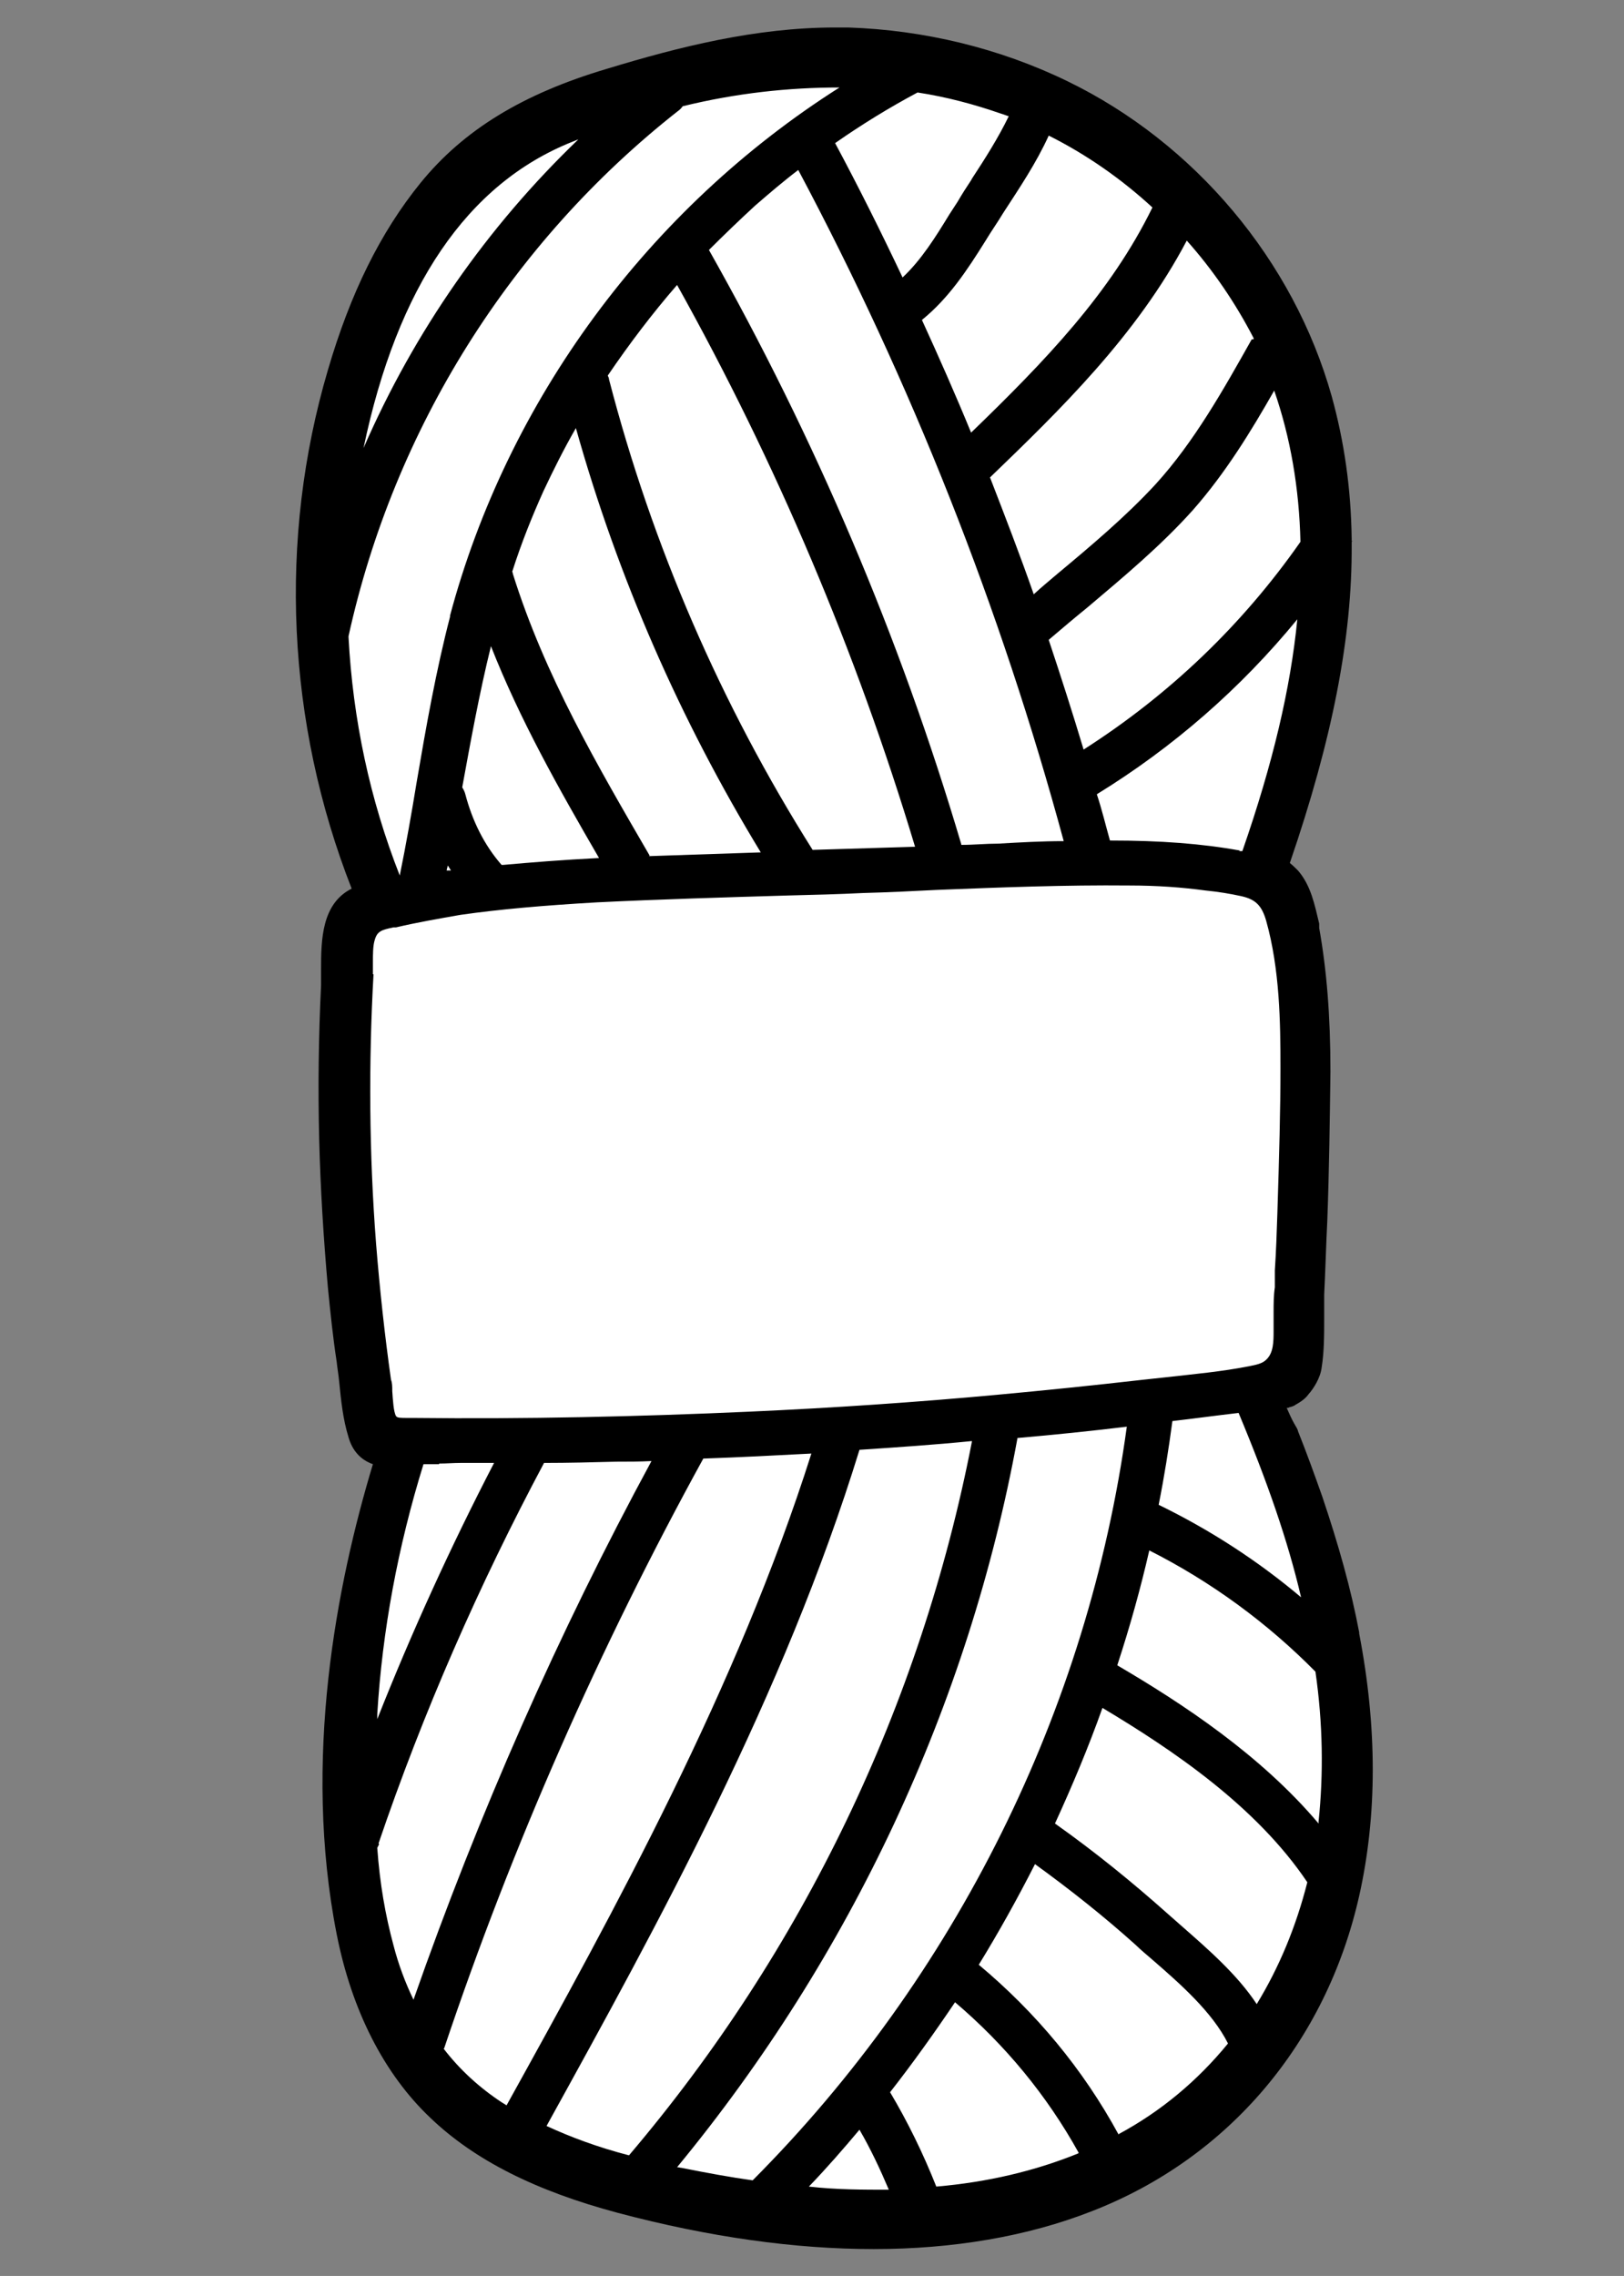
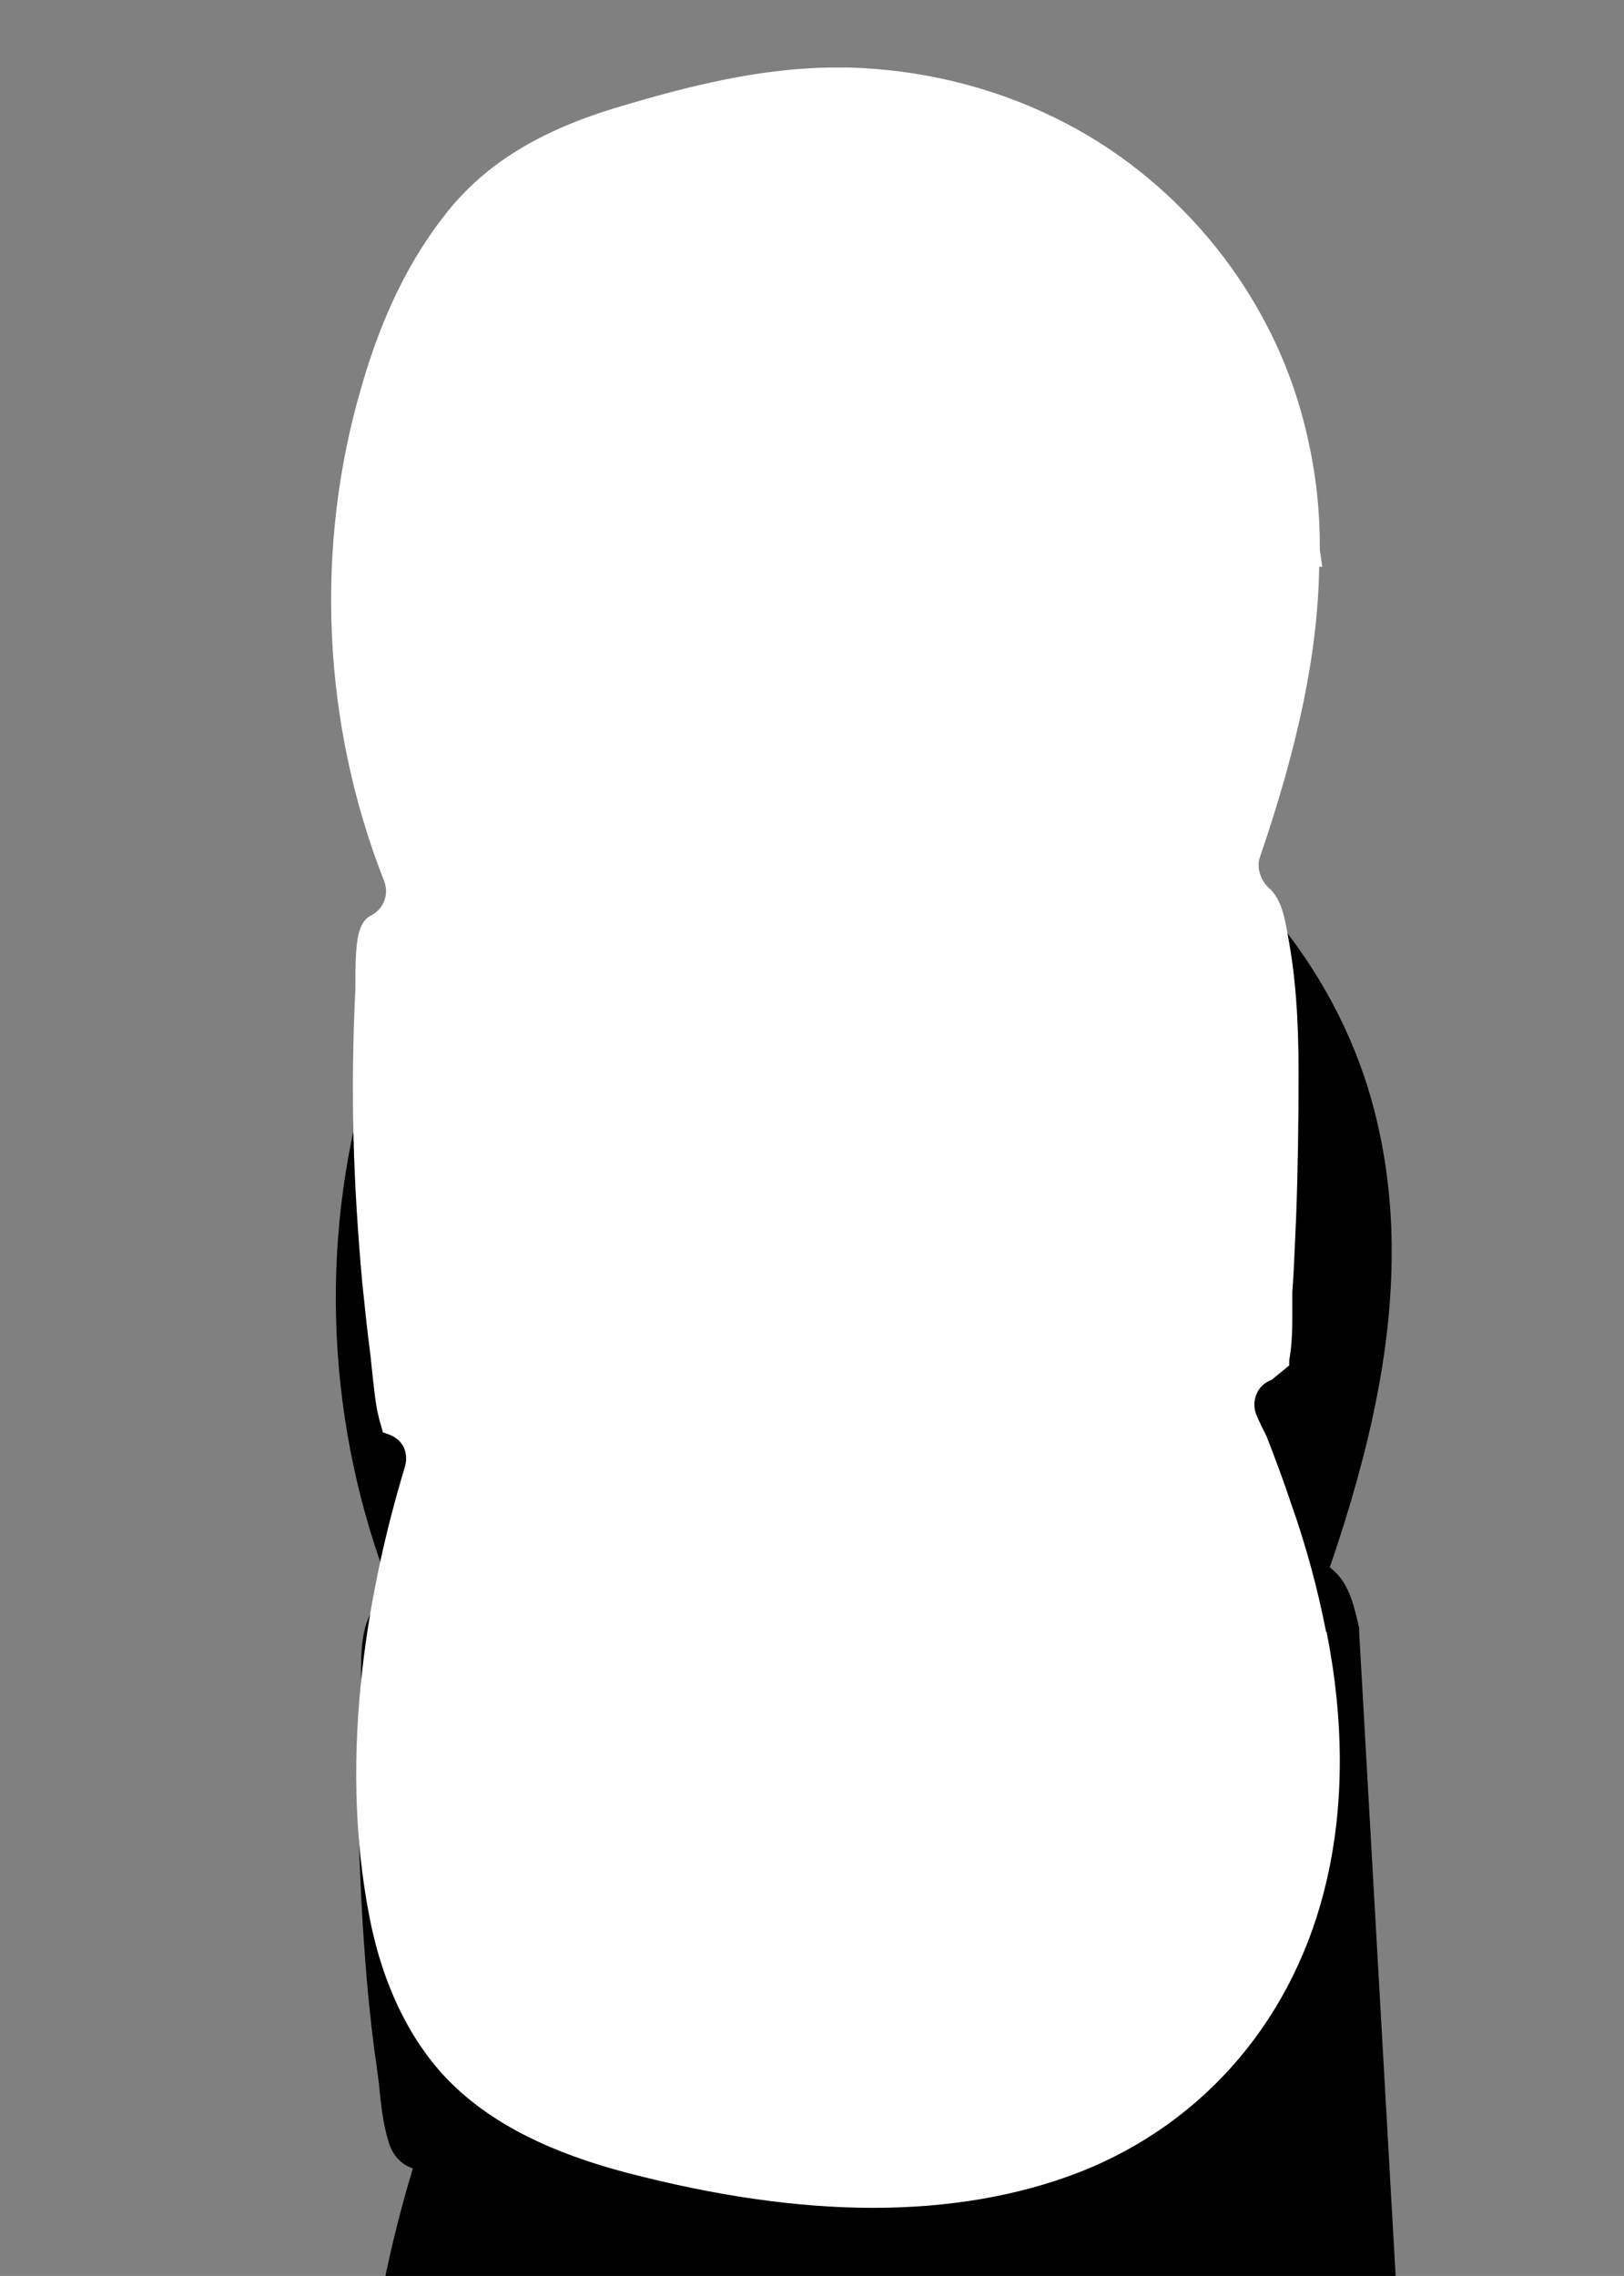
<svg xmlns="http://www.w3.org/2000/svg" viewBox="0 0 26 36.42" data-name="Layer 1" id="Layer_1">
  <rect x="0" y="0" width="26" height="36.42" fill="#808080" stroke="none" />
  <defs>
    <style>
      .cls-1 {
        fill: #fff;
      }
    </style>
  </defs>
  <g>
    <g>
-       <path d="M21.76,26.12c-.13-.69-.33-1.4-.59-2.17-.12-.34-.25-.7-.39-1.05,0-.02-.03-.07-.06-.12-.03-.05-.09-.18-.12-.25.01,0,.03,0,.04-.01.05-.01.09-.03.1-.04.09-.05.16-.1.21-.17.08-.09.19-.26.21-.43.04-.25.04-.52.04-.78,0-.13,0-.26,0-.38.02-.4.03-.79.05-1.19.03-.81.04-1.61.05-2.38,0-.9-.06-1.63-.18-2.3v-.07c-.07-.29-.13-.61-.34-.85-.04-.04-.08-.08-.13-.12.68-1.98,1-3.61.99-5.09,0-.05,0-.09,0-.1-.01-.8-.12-1.56-.32-2.28-.61-2.17-2.19-4.05-4.23-5.04-1.09-.53-2.3-.82-3.51-.86-.07,0-.14,0-.21,0-1.27,0-2.5.31-3.65.66-1.35.4-2.3.98-2.99,1.83-.64.79-1.12,1.76-1.48,2.99-.8,2.71-.66,5.65.38,8.3-.48.24-.49.82-.49,1.29,0,.09,0,.18,0,.26-.04.82-.05,1.64-.03,2.46.02.79.07,1.59.14,2.38.04.4.08.79.14,1.18.01.1.03.21.04.32.03.3.06.6.15.89.06.21.19.36.39.43-.58,1.92-1.13,4.73-.58,7.52.24,1.22.76,2.24,1.5,2.94.71.68,1.69,1.17,3,1.52,1.47.39,2.84.58,4.1.58s2.46-.2,3.5-.61c2.18-.85,3.74-2.69,4.27-5.04.29-1.29.29-2.7,0-4.2Z" />
-       <path d="M13.39.68h0c-1.24,0-2.46.31-3.58.65-1.3.39-2.22.94-2.87,1.75-.62.76-1.09,1.71-1.44,2.9-.78,2.66-.65,5.55.37,8.15l.08.2-.19.1c-.33.16-.36.55-.36,1.08,0,.1,0,.19,0,.27-.04.81-.05,1.63-.03,2.44.02.78.07,1.58.14,2.36.04.39.08.78.13,1.17.01.11.03.21.04.32.03.28.06.58.14.84.04.14.12.23.24.27l.21.08-.06.21c-.56,1.86-1.11,4.65-.57,7.4.23,1.17.73,2.15,1.43,2.82.68.65,1.63,1.13,2.89,1.46,2.93.77,5.45.76,7.45-.02,2.11-.82,3.61-2.6,4.13-4.88.29-1.25.29-2.63,0-4.1h0c-.13-.68-.32-1.38-.58-2.13-.12-.34-.24-.69-.38-1.04,0-.02-.03-.05-.05-.09-.03-.06-.1-.19-.13-.28l-.08-.22.28-.11s.04-.01.05-.02c.06-.03.11-.07.15-.11.06-.07.14-.2.16-.31.03-.24.04-.5.04-.75,0-.17,0-.28,0-.39.02-.4.03-.79.05-1.19.03-.81.04-1.6.05-2.37,0-.89-.05-1.6-.18-2.25v-.07c-.06-.27-.12-.55-.29-.73-.03-.04-.06-.06-.1-.09l-.14-.1.06-.16c.68-1.95.98-3.55.97-5.01l.24-.07h-.24c-.02-.81-.12-1.56-.31-2.25-.59-2.1-2.13-3.93-4.1-4.9-1.05-.51-2.23-.8-3.41-.83-.07,0-.13,0-.19,0Z" />
+       <path d="M21.76,26.12v-.07c-.07-.29-.13-.61-.34-.85-.04-.04-.08-.08-.13-.12.68-1.98,1-3.61.99-5.09,0-.05,0-.09,0-.1-.01-.8-.12-1.56-.32-2.28-.61-2.17-2.19-4.05-4.23-5.04-1.09-.53-2.3-.82-3.51-.86-.07,0-.14,0-.21,0-1.27,0-2.5.31-3.65.66-1.35.4-2.3.98-2.99,1.83-.64.79-1.12,1.76-1.48,2.99-.8,2.71-.66,5.65.38,8.3-.48.24-.49.82-.49,1.29,0,.09,0,.18,0,.26-.04.82-.05,1.64-.03,2.46.02.79.07,1.59.14,2.38.04.4.08.79.14,1.18.01.1.03.21.04.32.03.3.06.6.15.89.06.21.19.36.39.43-.58,1.92-1.13,4.73-.58,7.52.24,1.22.76,2.24,1.5,2.94.71.68,1.69,1.17,3,1.52,1.47.39,2.84.58,4.1.58s2.46-.2,3.5-.61c2.18-.85,3.74-2.69,4.27-5.04.29-1.29.29-2.7,0-4.2Z" />
    </g>
    <path d="M21.23,26.11c-.13-.66-.31-1.35-.57-2.08-.11-.33-.24-.68-.38-1.04-.06-.12-.13-.26-.17-.36-.08-.22.02-.47.25-.55l.28-.23v-.08c.04-.22.05-.45.05-.7v-.4c.03-.39.04-.78.06-1.17.03-.8.04-1.58.04-2.34,0-.86-.05-1.55-.17-2.18-.06-.35-.11-.56-.27-.74-.16-.12-.24-.35-.18-.52.62-1.81.93-3.29.95-4.65h.05l-.04-.27s0-.05,0-.07c0-.75-.11-1.47-.3-2.14-.57-2.03-2.05-3.79-3.95-4.71-1.02-.5-2.16-.77-3.3-.8h-.19c-1.2,0-2.38.3-3.48.63-1.25.37-2.12.9-2.74,1.67-.59.73-1.05,1.65-1.38,2.8-.76,2.58-.63,5.4.36,7.92.08.21,0,.44-.21.55-.22.11-.24.44-.25.89,0,.1,0,.19,0,.28-.04.8-.05,1.61-.03,2.39.02.77.07,1.55.14,2.32.04.39.08.77.13,1.15l.04.38c.03.25.05.5.13.75l.03.11.11.04c.21.08.31.29.24.52-.55,1.82-1.09,4.54-.56,7.22.22,1.12.69,2.05,1.35,2.68.65.62,1.55,1.07,2.77,1.39,1.42.37,2.73.56,3.94.56s2.32-.19,3.3-.57c2.02-.79,3.46-2.49,3.96-4.67.28-1.21.28-2.55,0-3.97Z" class="cls-1" />
  </g>
-   <path d="M21.66,26.03c-.13-.69-.32-1.39-.58-2.14-.12-.34-.24-.69-.38-1.04,0-.02-.03-.07-.05-.12-.03-.05-.09-.17-.12-.25.01,0,.03,0,.04-.01.04-.01.09-.03.1-.04.08-.05.15-.1.21-.17.08-.09.18-.26.21-.43.04-.25.04-.52.04-.77,0-.13,0-.25,0-.37.02-.39.03-.78.05-1.17.03-.8.04-1.59.04-2.35,0-.89-.05-1.61-.18-2.27v-.07c-.07-.28-.13-.61-.34-.84-.04-.04-.08-.08-.13-.12.68-1.95.99-3.56.98-5.03,0-.05,0-.09,0-.1-.01-.79-.12-1.55-.31-2.25-.6-2.14-2.16-4-4.18-4.99-1.07-.52-2.27-.81-3.47-.85-.07,0-.14,0-.2,0-1.25,0-2.47.31-3.61.65-1.34.4-2.27.97-2.95,1.81-.63.78-1.11,1.74-1.46,2.95-.79,2.68-.65,5.59.38,8.2-.48.24-.48.81-.49,1.28,0,.09,0,.18,0,.26-.04.81-.05,1.62-.03,2.43.02.78.07,1.57.14,2.35.04.39.08.78.13,1.17.01.1.02.21.04.31.03.29.06.59.15.88.06.21.19.35.38.42-.57,1.9-1.11,4.68-.57,7.43.24,1.21.75,2.21,1.48,2.91.7.67,1.67,1.16,2.96,1.5,1.45.38,2.81.58,4.05.58s2.43-.2,3.46-.6c2.15-.84,3.69-2.66,4.22-4.98.29-1.27.29-2.67,0-4.15ZM13.76,34.08c.18.31.33.63.47.96-.41,0-.84,0-1.28-.05.28-.29.55-.6.81-.91ZM15.56,23.07c-.82,4.22-2.71,8.15-5.49,11.42-.5-.13-.93-.29-1.32-.47,1.79-3.24,3.8-6.89,5.01-10.82.6-.04,1.2-.08,1.8-.14ZM5.82,7.17c.54-2.58,1.66-4.23,3.34-4.9.03-.01.07-.03.1-.04-1.46,1.4-2.63,3.08-3.44,4.94ZM18.55,24.08c.09-.45.16-.89.22-1.34.35-.04.71-.09,1.06-.13.46,1.1.79,2.05,1,2.95-.7-.59-1.46-1.08-2.28-1.48ZM16.3,23.01c.58-.05,1.16-.11,1.74-.18-.62,4.53-2.74,8.8-5.99,12.06-.36-.05-.74-.12-1.14-.2-.02,0-.04-.01-.07-.01,2.78-3.37,4.67-7.4,5.45-11.67ZM7.03,23.42c.12,0,.23-.01.34-.01.18,0,.36,0,.54,0-.69,1.33-1.32,2.71-1.87,4.1,0-.03,0-.05,0-.08.08-1.33.33-2.68.74-4,.08,0,.17,0,.25,0ZM19.85,13.61c-.61-.11-1.27-.16-2.08-.16-.07-.25-.13-.5-.21-.74,1.22-.75,2.3-1.69,3.21-2.8-.11,1.11-.39,2.3-.88,3.71-.02,0-.04,0-.05,0ZM10.4,13.69h0c-.83-1.43-1.68-2.88-2.19-4.51,0-.01,0-.02-.01-.03.15-.47.32-.89.5-1.29.16-.34.33-.68.52-1.01.67,2.39,1.67,4.67,2.96,6.79-.6.02-1.19.04-1.79.06ZM8.06,13.84s-.02,0-.03,0c-.28-.32-.47-.71-.58-1.13-.01-.04-.03-.08-.05-.11.13-.71.27-1.49.46-2.26.46,1.17,1.08,2.27,1.73,3.39-.59.03-1.08.07-1.53.11ZM7.21,13.93h-.06s.01-.05.02-.08c.02.03.03.05.05.08ZM13.01,13.6c-1.47-2.33-2.57-4.87-3.26-7.53,0-.02-.01-.04-.02-.06.34-.5.71-.99,1.11-1.45,1.59,2.85,2.87,5.87,3.81,8.99l-1.65.05ZM15.98,13.5c-.2,0-.39.02-.59.02,0,0,0,0,0-.01-.98-3.31-2.34-6.5-4.04-9.51.24-.24.49-.48.74-.71.22-.19.44-.38.69-.57,1.81,3.4,3.24,7.01,4.25,10.74-.35,0-.7.02-1.05.04ZM17.35,12c-.18-.6-.37-1.19-.56-1.76,0,0,0,0,.01-.01.2-.17.4-.34.61-.51.58-.49,1.18-.99,1.69-1.56.52-.59.93-1.26,1.3-1.91.26.75.4,1.56.42,2.42-.93,1.33-2.1,2.45-3.48,3.33ZM20.04,5.43c-.45.8-.92,1.64-1.54,2.32-.48.52-1.04.99-1.58,1.44-.13.11-.25.21-.37.32-.22-.63-.46-1.25-.7-1.87,1.11-1.07,2.35-2.27,3.15-3.79.42.47.78,1,1.07,1.56v.02ZM15.55,6.93c-.25-.61-.52-1.22-.79-1.81.43-.35.72-.79,1.02-1.27.09-.15.19-.29.28-.44.26-.4.53-.8.73-1.24.6.3,1.16.69,1.66,1.15-.67,1.37-1.71,2.45-2.91,3.61ZM15.55,2.88c-.08.12-.15.23-.22.35l-.13.2c-.22.36-.45.73-.75,1.01-.35-.74-.71-1.46-1.08-2.15.43-.3.87-.57,1.32-.81.46.07.91.19,1.34.34.04.01.08.03.12.04-.17.35-.38.68-.59,1ZM7.21,9.85c-.23.88-.39,1.79-.54,2.67-.08.49-.17,1-.27,1.49-.48-1.22-.75-2.5-.82-3.81v-.02c.73-3.32,2.6-6.3,5.27-8.4.03-.02.06-.05.08-.08.86-.21,1.69-.3,2.51-.3-3.06,1.94-5.32,5.01-6.24,8.47ZM5.97,15.59c0-.05,0-.12,0-.18,0-.13,0-.28.03-.37.04-.14.11-.16.3-.2h.04c.34-.08.69-.14,1.03-.2.63-.09,1.32-.15,2.18-.2,1.02-.05,2.05-.08,3.06-.11.4-.01.81-.02,1.21-.04.4-.01.79-.03,1.19-.05,1.01-.04,2.04-.08,3.07-.07.45,0,.85.03,1.22.08.2.02.39.05.57.09.23.05.33.15.4.39.22.78.23,1.63.23,2.36,0,.67-.02,1.39-.05,2.34-.01.3-.02.6-.04.9v.27c-.02.13-.02.27-.02.4,0,.1,0,.19,0,.29,0,.18,0,.36-.12.47-.06.06-.16.08-.26.1-.45.09-.91.13-1.35.18l-.37.04c-.79.09-1.57.17-2.33.24-1.3.12-2.63.21-3.97.27-1.78.08-3.58.12-5.37.1h0s-.06,0-.09,0c-.12,0-.17,0-.19-.03-.04-.07-.05-.26-.06-.4,0-.07,0-.13-.02-.18-.1-.71-.18-1.44-.24-2.19-.11-1.43-.12-2.88-.04-4.3ZM6.06,29.5c.71-2.09,1.61-4.14,2.65-6.09.39,0,.77-.01,1.16-.02.19,0,.37,0,.56-.01-1.49,2.75-2.77,5.65-3.81,8.62-.13-.27-.24-.56-.32-.87-.13-.48-.22-.99-.26-1.56.01-.02.02-.04.03-.06ZM7.11,32.78c1.09-3.25,2.49-6.42,4.15-9.44.58-.02,1.16-.05,1.73-.08-1.19,3.75-3.14,7.29-4.88,10.43-.03-.02-.05-.03-.08-.05h0c-.35-.23-.67-.52-.93-.86ZM17.91,34.16c-.57-1.05-1.33-1.96-2.24-2.72.32-.52.62-1.06.9-1.61.58.42,1.12.85,1.62,1.3.08.08.17.15.26.23.45.39.96.84,1.21,1.34-.49.6-1.08,1.09-1.75,1.45ZM18.69,30.62c-.55-.49-1.15-.98-1.8-1.44.28-.61.54-1.23.76-1.85,1.12.67,2.46,1.57,3.28,2.79-.18.71-.45,1.36-.81,1.95-.31-.47-.77-.87-1.18-1.23-.09-.08-.17-.15-.25-.22ZM17.89,26.64c.2-.61.37-1.22.51-1.83.99.5,1.89,1.16,2.66,1.94.12.83.13,1.64.05,2.4,0,0,0,.02,0,.03-.93-1.1-2.18-1.92-3.22-2.53ZM17.26,34.46c-.69.28-1.45.46-2.27.53-.21-.53-.46-1.04-.74-1.51.36-.46.71-.95,1.04-1.44.8.68,1.47,1.49,1.98,2.41Z" />
</svg>